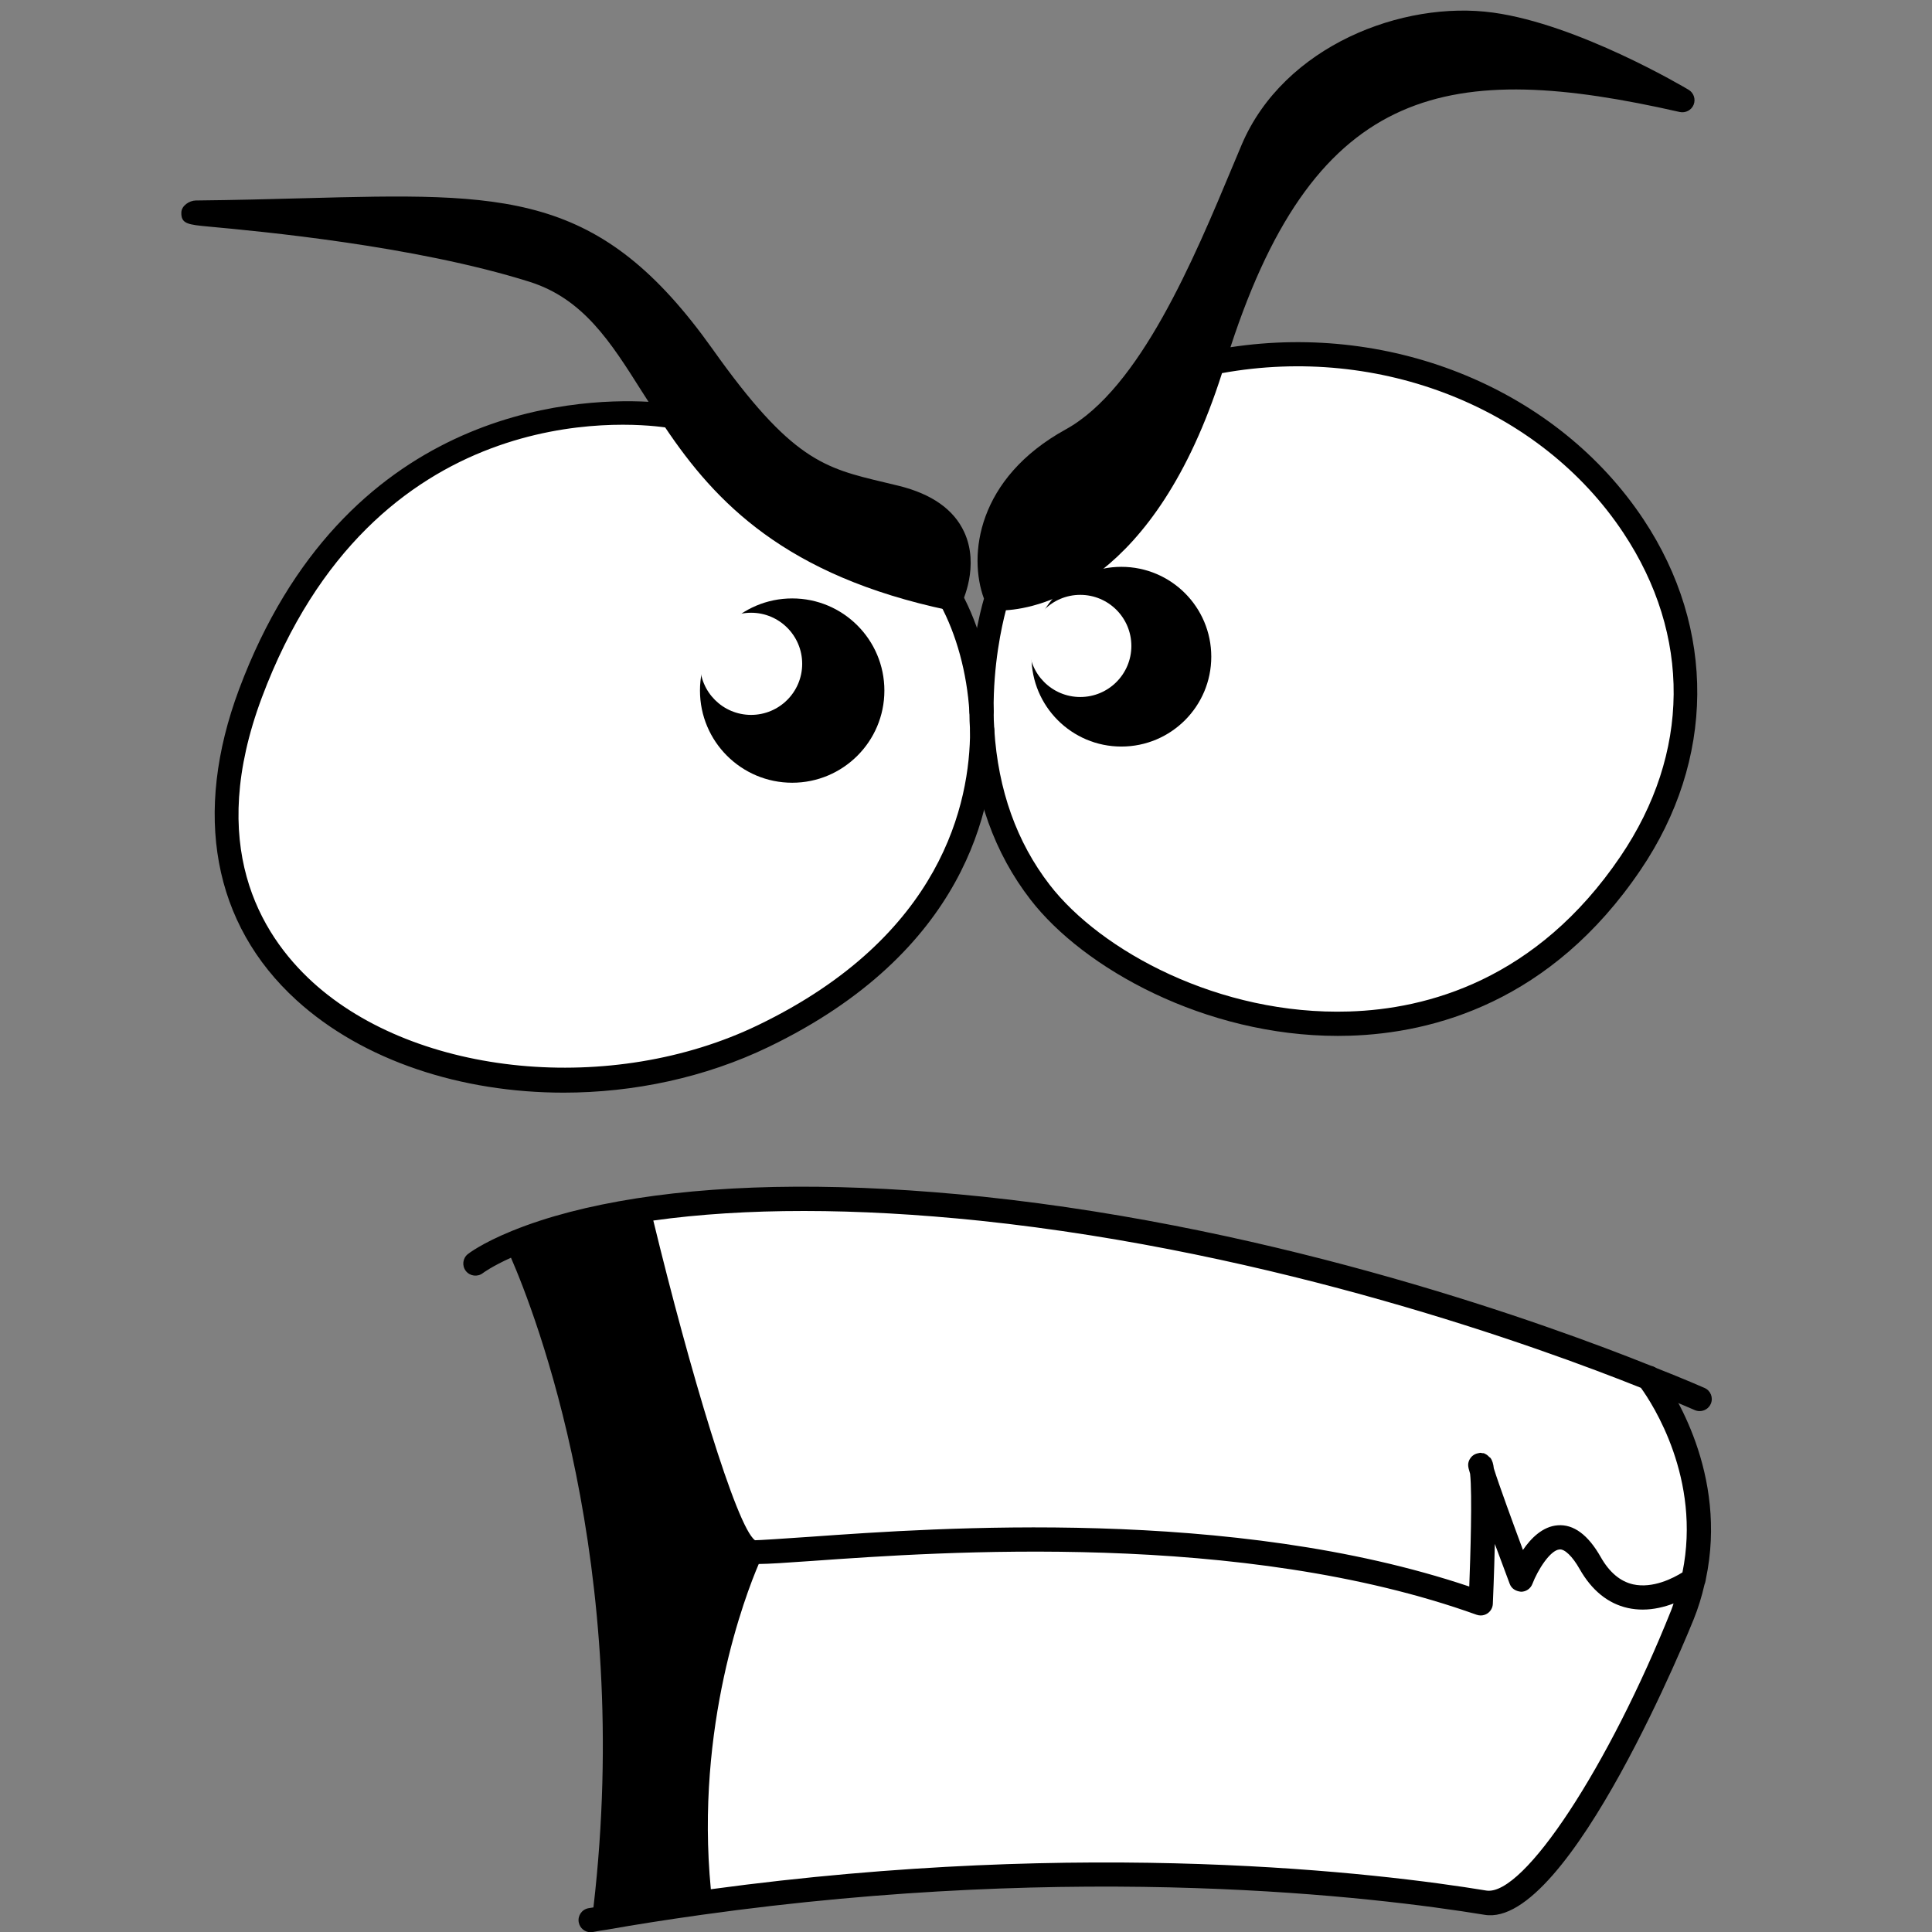
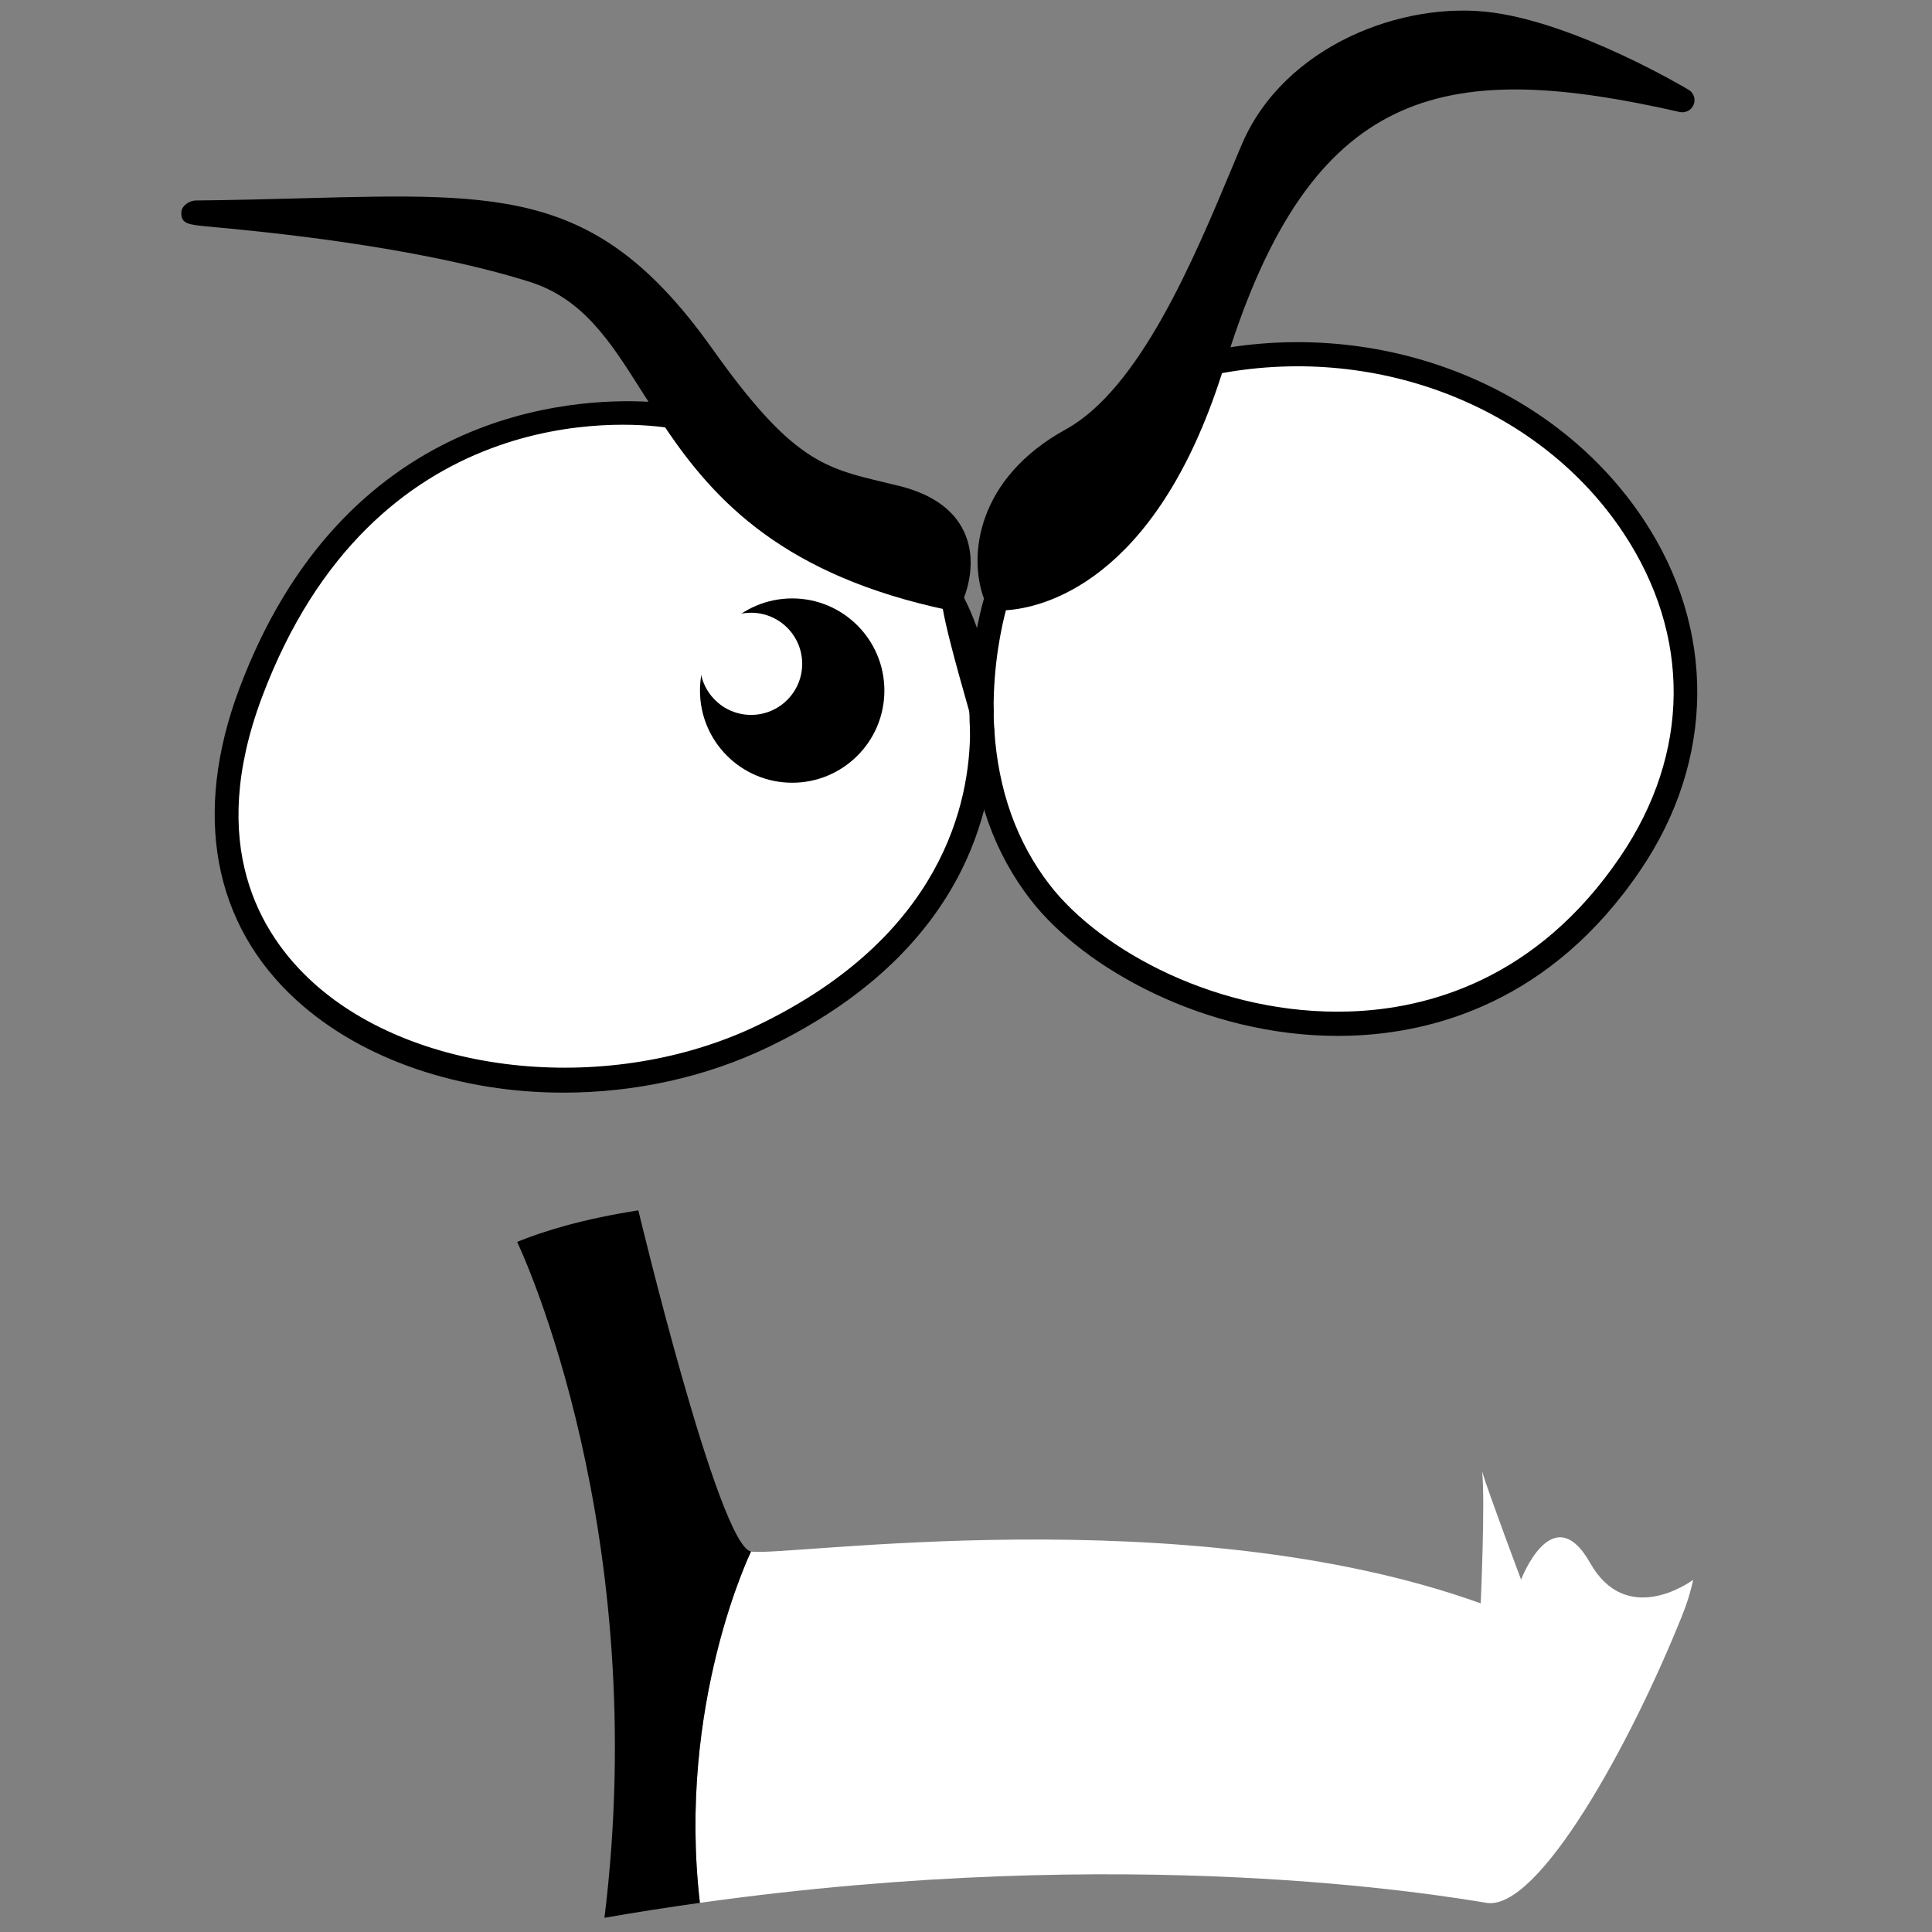
<svg xmlns="http://www.w3.org/2000/svg" width="1080" zoomAndPan="magnify" viewBox="0 0 810 810" height="1080" preserveAspectRatio="xMidYMid meet" version="1.2">
  <rect x="0" y="0" width="810" height="810" fill="#808080" stroke="none" />
  <g id="342c0cc588">
    <path style=" stroke:none;fill-rule:nonzero;fill:#ffffff;fill-opacity:1;" d="M 709.879 662.359 C 708.828 667.184 707.371 672.016 705.355 677.043 C 683.602 731.418 644.949 801.348 623.219 797.777 C 603.113 794.496 473.824 772.559 293.434 797.777 C 283.77 714.418 314.879 650.488 314.879 650.488 C 328.5 652.895 496.348 627.48 620.797 672.211 C 620.797 672.211 622.738 628.648 621.379 616.957 C 624.562 627.297 637.719 662.266 637.719 662.266 C 637.719 662.266 650.949 627.48 666.691 655.309 C 681.871 682.074 707.957 663.711 709.879 662.359 " />
-     <path style=" stroke:none;fill-rule:nonzero;fill:#ffffff;fill-opacity:1;" d="M 620.605 614.164 C 620.605 614.453 620.902 615.414 621.379 616.957 C 622.738 628.648 620.797 672.211 620.797 672.211 C 496.348 627.48 328.5 652.895 314.879 650.488 C 301.258 648.066 267.633 507.445 267.633 507.445 C 300.582 502.32 347.25 500.098 411.512 506.758 C 535.684 519.801 646.219 559.594 691.145 577.656 L 691.234 577.758 C 694.039 581.422 720.125 617.254 709.988 662.266 C 709.988 662.266 709.988 662.266 709.879 662.359 C 707.957 663.711 681.871 682.074 666.691 655.309 C 650.949 627.48 637.719 662.266 637.719 662.266 C 637.719 662.266 624.562 627.297 621.379 616.957 C 621.281 615.52 621.094 614.656 620.797 614.262 C 620.699 614.164 620.699 614.062 620.605 614.164 " />
    <path style=" stroke:none;fill-rule:nonzero;fill:#ffffff;fill-opacity:1;" d="M 411.512 298.238 C 411.512 300.844 411.598 303.453 411.789 306.254 C 411.789 349.328 389.965 400.613 320.102 434.324 C 214.965 485.133 53.125 429.492 105.004 290.703 C 156.992 151.91 281.84 174.512 281.84 174.512 C 301.543 204.355 329.379 236.23 398.562 250.812 C 405.316 263.266 410.352 279.688 411.512 298.238 " />
    <path style=" stroke:none;fill-rule:nonzero;fill:#ffffff;fill-opacity:1;" d="M 417.879 250.812 C 417.879 250.812 476.73 255.543 508.512 151.91 C 642.539 125.25 757.238 253.324 683.602 361.887 C 609.977 470.637 477.02 427.176 436.047 374.055 C 419.23 352.324 413.141 327.699 411.789 306.254 C 411.598 303.453 411.512 300.844 411.512 298.238 C 411.223 271.188 417.879 250.812 417.879 250.812 " />
    <path style=" stroke:none;fill-rule:nonzero;fill:#000000;fill-opacity:1;" d="M 314.879 650.488 C 314.879 650.488 283.77 714.418 293.434 797.777 C 280.383 799.605 267.059 801.637 253.426 804.059 C 273.324 642.074 219.023 525.312 216.805 520.668 C 227.719 516.219 244.156 511.105 267.633 507.445 C 267.633 507.445 301.258 648.066 314.879 650.488 " />
    <path style=" stroke:none;fill-rule:nonzero;fill:#000000;fill-opacity:1;" d="M 294.68 149.398 C 331.406 201.172 346.195 201.367 375.555 208.605 C 414.793 218.262 398.562 250.812 398.562 250.812 C 329.379 236.23 301.543 204.355 281.84 174.512 C 263.957 147.66 252.652 122.449 223.469 113.273 C 160.754 93.578 70.617 89.227 82.113 89.129 C 201.637 87.883 241.543 74.637 294.68 149.398 " />
    <path style=" stroke:none;fill-rule:nonzero;fill:#000000;fill-opacity:1;" d="M 625.34 10.324 C 660.41 15.145 705.355 41.992 705.355 41.992 C 599.055 17.859 543.793 36.297 508.512 151.91 C 476.73 255.543 417.879 250.812 417.879 250.812 C 410.652 234.008 414.215 203.777 449.289 184.453 C 484.355 165.145 508.512 102.359 525.324 62.473 C 542.34 22.68 590.363 5.488 625.34 10.324 " />
-     <path style=" stroke:none;fill-rule:nonzero;fill:#000000;fill-opacity:1;" d="M 411.5 303.309 C 408.848 303.309 406.609 301.246 406.441 298.555 C 405.398 282.094 401.023 266.004 394.09 253.234 C 392.754 250.77 393.672 247.691 396.137 246.352 C 398.586 245.008 401.68 245.926 403.023 248.395 C 410.652 262.426 415.453 280.016 416.578 297.918 C 416.75 300.719 414.617 303.133 411.828 303.301 C 411.719 303.309 411.613 303.309 411.5 303.309 " />
+     <path style=" stroke:none;fill-rule:nonzero;fill:#000000;fill-opacity:1;" d="M 411.5 303.309 C 408.848 303.309 406.609 301.246 406.441 298.555 C 392.754 250.77 393.672 247.691 396.137 246.352 C 398.586 245.008 401.68 245.926 403.023 248.395 C 410.652 262.426 415.453 280.016 416.578 297.918 C 416.75 300.719 414.617 303.133 411.828 303.301 C 411.719 303.309 411.613 303.309 411.5 303.309 " />
    <path style=" stroke:none;fill-rule:nonzero;fill:#000000;fill-opacity:1;" d="M 411.789 301.18 C 408.984 301.18 406.711 303.449 406.711 306.254 C 406.711 336.371 395.18 392.457 317.883 429.754 C 256.691 459.328 174.652 451.445 131.125 411.809 C 108.688 391.352 86.746 354.055 109.766 292.488 C 156.609 167.414 262.301 176.883 278.867 179.191 C 299.969 210.641 329.348 241.41 397.512 255.781 C 397.863 255.855 398.207 255.895 398.562 255.895 C 400.453 255.895 402.23 254.828 403.094 253.082 C 403.426 252.445 410.832 237.273 404.238 223.043 C 399.883 213.598 390.637 207.082 376.781 203.676 L 370.633 202.195 C 345.598 196.234 331.824 192.961 298.824 146.461 C 251.43 79.789 212.449 80.855 127.074 83.117 C 113.41 83.484 98.488 83.883 82.082 84.055 C 79.363 84.078 76.145 86.277 76.031 88.977 C 75.82 93.906 78.84 94.188 87.785 95.023 C 109.066 96.996 173.828 102.996 221.945 118.121 C 244.527 125.227 255.934 143.254 269.121 164.133 C 270.02 165.543 270.992 167.016 271.898 168.453 C 239.746 166.691 144.09 171.898 100.254 288.922 C 80.746 341.113 89.27 387.418 124.281 419.312 C 152.242 444.789 193.559 458.098 236.281 458.098 C 265.574 458.098 295.551 451.828 322.309 438.902 C 404.602 399.195 416.875 338.75 416.875 306.254 C 416.875 303.449 414.605 301.18 411.789 301.18 Z M 224.992 108.434 C 202.594 101.398 176.785 96.305 153.293 92.656 C 220.898 91.473 251.004 96.727 290.535 152.336 C 325.727 201.949 341.746 205.77 368.281 212.078 L 374.355 213.535 C 385.027 216.164 391.973 220.781 394.992 227.25 C 397.973 233.637 396.664 240.734 395.379 244.918 C 332.473 230.645 305.637 201.344 286.066 171.695 C 283.129 167.301 280.398 162.953 277.703 158.707 C 264.043 137.078 251.141 116.648 224.992 108.434 " />
    <path style=" stroke:none;fill-rule:nonzero;fill:#000000;fill-opacity:1;" d="M 689.051 217.766 C 653.004 163.469 584.27 135.172 515.871 145.582 C 552.098 34.578 608.219 25.152 704.227 46.953 C 706.656 47.48 709.145 46.203 710.07 43.887 C 710.996 41.57 710.105 38.918 707.957 37.637 C 706.086 36.523 661.723 10.207 626.039 5.289 C 588.066 0.047 538.293 19.254 520.652 60.5 L 516.969 69.273 C 500.484 108.785 477.883 162.906 446.836 180.012 C 409.57 200.535 405.867 232.914 412.527 250.977 C 410.949 256.441 406.168 274.777 406.43 298.238 C 406.43 300.961 406.523 303.684 406.723 306.582 C 408.457 333.945 416.969 357.691 432.027 377.156 C 454.273 405.996 505.199 434.305 560.898 434.305 C 562.566 434.305 564.266 434.281 565.945 434.227 C 600.812 433.152 650.25 420.215 687.809 364.738 C 719.07 318.645 719.539 263.707 689.051 217.766 Z M 451.742 188.906 C 485.898 170.098 509.277 114.078 526.352 73.188 L 530 64.465 C 544.004 31.711 581.066 14.578 613.164 14.578 C 617.074 14.578 620.922 14.836 624.645 15.352 C 639.77 17.434 656.988 23.855 671.41 30.324 C 589.797 18.172 537.316 40.109 503.668 150.422 C 477.43 235.953 433.613 244.906 421.422 245.715 C 416.914 230.836 421.348 205.641 451.742 188.906 Z M 679.402 359.043 C 644.23 410.973 598.121 423.074 565.625 424.07 C 511.238 425.805 461.406 398.617 440.066 370.945 C 426.285 353.105 418.461 331.25 416.863 305.898 C 416.676 303.223 416.594 300.727 416.594 298.18 C 416.383 278.652 419.953 262.602 421.73 255.852 C 436.32 254.949 484.145 244.918 512.34 156.434 C 578.52 144.402 645.836 171.016 680.594 223.379 C 709.137 266.391 708.699 315.832 679.402 359.043 " />
-     <path style=" stroke:none;fill-rule:nonzero;fill:#000000;fill-opacity:1;" d="M 712.59 591.613 C 711.902 591.613 711.207 591.484 710.539 591.188 C 710.477 591.16 702.922 587.812 689.375 582.477 C 686.766 581.445 685.484 578.5 686.512 575.902 C 687.535 573.281 690.5 572.012 693.105 573.027 C 706.953 578.48 714.648 581.906 714.648 581.906 C 717.219 583.039 718.375 586.023 717.246 588.594 C 716.398 590.492 714.535 591.613 712.59 591.613 " />
-     <path style=" stroke:none;fill-rule:nonzero;fill:#000000;fill-opacity:1;" d="M 715.168 662.156 C 724.562 617.879 701.02 582.52 695.539 575.109 C 695.293 574.641 694.992 574.219 694.633 573.871 C 693.934 573.172 693.074 572.82 692.18 572.605 C 649.352 555.438 538.078 514.957 412.035 501.707 C 356.07 495.906 307.223 496.137 266.848 502.414 C 246.805 505.555 229.402 510.086 215.07 515.902 C 214.922 515.945 214.797 516.004 214.656 516.059 C 201.938 521.254 196.398 525.582 196.16 525.773 C 193.961 527.512 193.602 530.684 195.324 532.883 C 197.051 535.066 200.25 535.461 202.453 533.746 C 202.488 533.711 206.102 530.98 214.227 527.301 C 224.141 550.055 265.539 655.816 248.805 799.684 C 248.07 799.809 247.359 799.895 246.629 800.043 C 243.875 800.59 242.102 803.266 242.652 806.012 C 243.125 808.434 245.25 810.102 247.617 810.102 C 247.949 810.102 248.285 810.059 248.629 809.996 C 250.473 809.617 252.316 809.344 254.316 809.047 C 266.383 806.914 279.043 804.926 294.133 802.801 C 454.07 780.449 576.375 795.246 622.383 802.785 C 657.871 808.785 709.555 680.238 710.066 678.941 C 711.984 674.188 713.457 669.387 714.605 664.375 C 714.723 664.121 714.77 663.863 714.852 663.594 C 714.875 663.523 714.93 663.457 714.938 663.387 C 714.98 663.215 715 663.062 715.035 662.895 C 715.094 662.648 715.16 662.418 715.168 662.156 Z M 410.973 511.801 C 535.34 524.875 645.23 564.762 687.957 581.852 C 692.844 588.609 713.332 619.988 705.375 659.238 C 701.656 661.566 693.008 666.113 684.652 664.242 C 679.281 663.02 674.727 659.18 671.117 652.812 C 665.82 643.457 659.715 638.973 653.082 639.488 C 646.812 639.957 641.906 644.84 638.5 649.828 C 634.406 638.801 628.359 622.285 626.297 615.648 C 626.078 613.723 625.684 612.309 624.855 611.211 C 624.73 611.039 624.5 610.996 624.363 610.848 C 623.812 610.238 623.164 609.703 622.383 609.426 C 622.305 609.387 622.281 609.305 622.199 609.285 C 621.961 609.211 621.719 609.285 621.473 609.242 C 621.18 609.199 620.914 609.094 620.605 609.094 C 620.449 609.094 620.309 609.156 620.164 609.18 C 619.953 609.211 619.758 609.242 619.562 609.305 C 618.102 609.621 616.895 610.512 616.199 611.789 C 616.176 611.82 616.156 611.84 616.133 611.879 C 615.777 612.582 615.531 613.328 615.531 614.164 C 615.531 615.078 615.785 616.02 616.352 617.887 C 617.285 626.598 616.473 652.664 615.996 665.156 C 516.59 631.715 393.152 640.5 339.793 644.297 C 328.516 645.094 317.816 645.773 316.539 645.75 C 308.785 640.316 289.098 574.336 273.902 511.715 C 312.363 506.367 358.383 506.352 410.973 511.801 Z M 223.68 523.57 C 235.195 519.336 248.633 515.883 263.824 513.277 C 277.543 570.211 295.418 635.184 308.805 651.559 C 302.742 665.398 280.879 721.461 287.953 793.43 C 277.441 794.949 268.031 796.406 259.211 797.906 C 275.223 653.965 234.129 547.699 223.68 523.57 Z M 623.164 792.625 C 578.051 785.219 456.711 770.59 298.023 792.07 C 291.438 723.613 312.488 668.816 318.105 655.711 C 322.348 655.688 329.223 655.223 340.512 654.43 C 394.406 650.594 520.625 641.609 619.082 676.996 C 619.645 677.188 620.23 677.293 620.797 677.293 C 621.801 677.293 622.785 676.996 623.633 676.43 C 624.973 675.531 625.812 674.035 625.875 672.434 C 625.918 671.512 626.426 659.926 626.715 647.293 C 629.953 656.059 632.707 663.402 632.957 664.047 C 633.699 666.027 635.43 667.117 637.719 667.344 C 639.816 667.344 641.703 666.035 642.453 664.082 C 644.707 658.203 649.934 649.898 653.855 649.613 C 655.926 649.367 659.23 652.434 662.27 657.824 C 667.359 666.785 674.141 672.285 682.418 674.148 C 684.543 674.621 686.652 674.828 688.711 674.828 C 693.383 674.828 697.809 673.719 701.656 672.273 C 701.312 673.234 701.02 674.211 700.633 675.156 C 674.602 740.234 638.91 795.055 623.164 792.625 " />
    <path style=" stroke:none;fill-rule:nonzero;fill:#000000;fill-opacity:1;" d="M 370.781 289.531 C 370.781 310.863 353.477 328.164 332.141 328.164 C 310.777 328.164 293.469 310.863 293.469 289.531 C 293.469 268.191 310.777 250.891 332.141 250.891 C 353.477 250.891 370.781 268.191 370.781 289.531 " />
-     <path style=" stroke:none;fill-rule:nonzero;fill:#000000;fill-opacity:1;" d="M 507.832 275.32 C 507.832 296.133 490.957 312.996 470.141 312.996 C 449.332 312.996 432.457 296.133 432.457 275.32 C 432.457 254.512 449.332 237.648 470.141 237.648 C 490.957 237.648 507.832 254.512 507.832 275.32 " />
    <path style=" stroke:none;fill-rule:nonzero;fill:#ffffff;fill-opacity:1;" d="M 336.32 278.316 C 336.32 290.137 326.727 299.723 314.898 299.723 C 303.066 299.723 293.469 290.137 293.469 278.316 C 293.469 266.484 303.066 256.895 314.898 256.895 C 326.727 256.895 336.32 266.484 336.32 278.316 " />
-     <path style=" stroke:none;fill-rule:nonzero;fill:#ffffff;fill-opacity:1;" d="M 474.328 270.816 C 474.328 282.641 464.738 292.223 452.902 292.223 C 441.086 292.223 431.492 282.641 431.492 270.816 C 431.492 258.988 441.086 249.398 452.902 249.398 C 464.738 249.398 474.328 258.988 474.328 270.816 " />
  </g>
</svg>